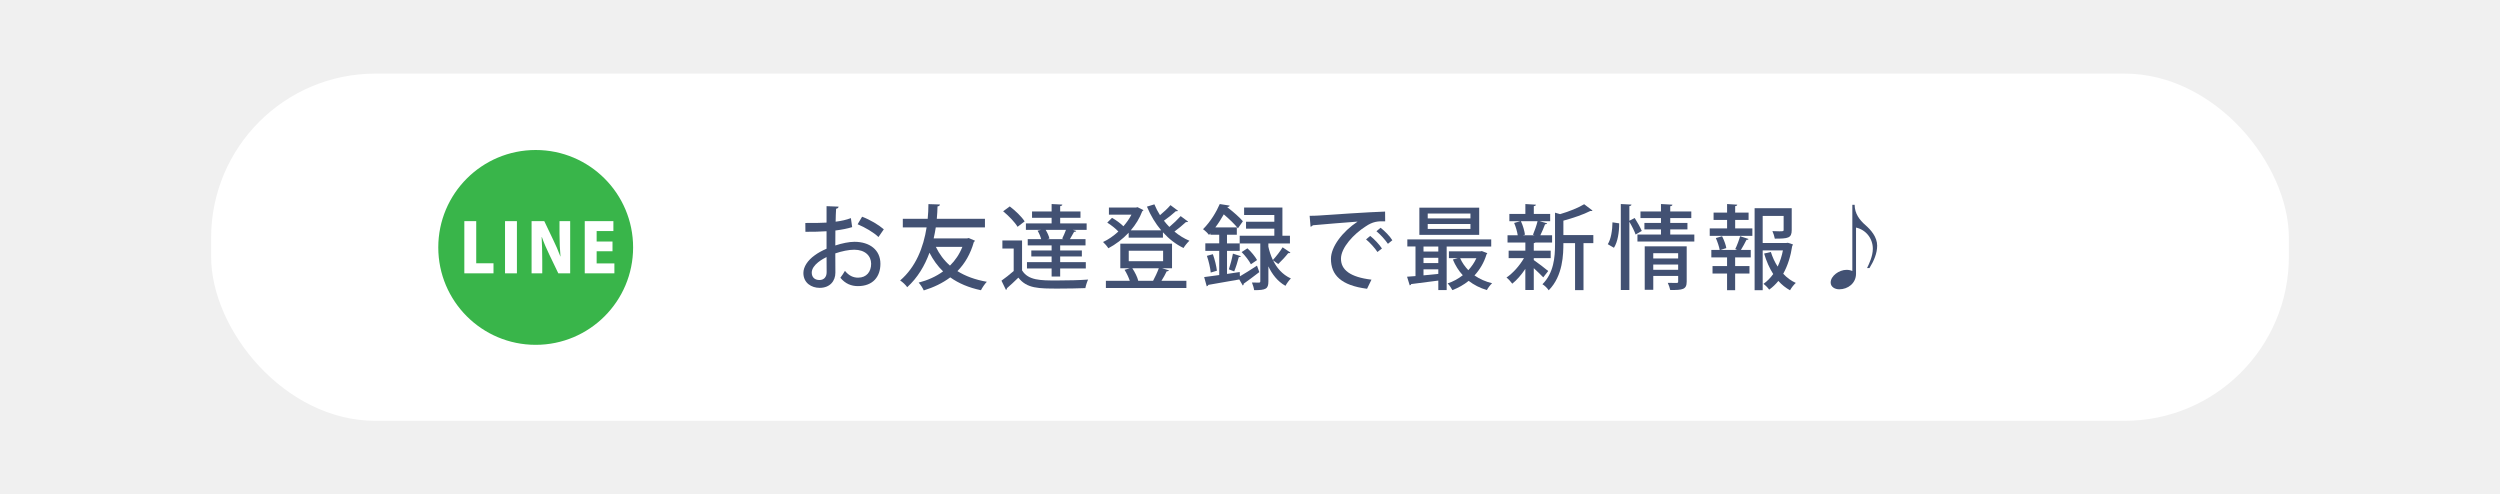
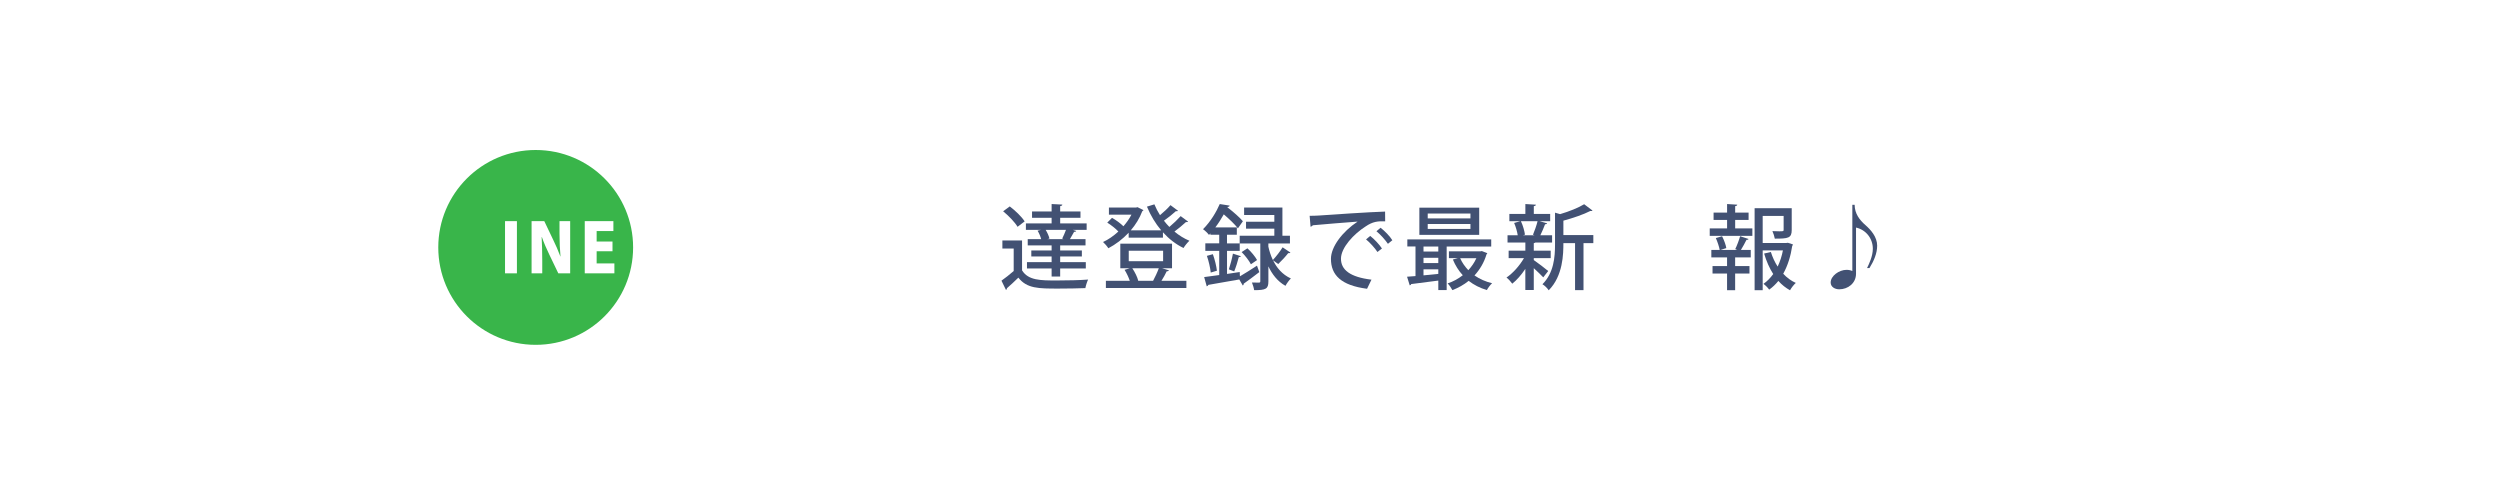
<svg xmlns="http://www.w3.org/2000/svg" id="_イヤー_1" viewBox="0 0 900 178">
  <defs>
    <style>.cls-1{fill:#f0f0f0;}.cls-2{fill:#fff;}.cls-3{fill:#425173;}.cls-4{fill:#39b54a;}</style>
  </defs>
-   <rect class="cls-1" width="900" height="178" />
  <rect class="cls-2" x="76" y="26.5" width="748" height="125" rx="59.16" ry="59.16" />
  <g>
-     <path class="cls-3" d="M306.79,81.76c-1.69,.53-3.74,.93-6.05,1.22-.03,1.82-.03,3.74-.03,5.39,2.41-.79,4.96-1.32,6.88-1.32,5.49,0,9.36,2.91,9.36,7.91,0,4.63-2.68,8.04-8.1,8.04-2.35,0-4.53-.83-6.32-3.01,.59-.73,1.19-1.72,1.65-2.48,1.42,1.75,3.01,2.45,4.73,2.45,3.08,0,4.7-2.18,4.7-5s-2.15-5.06-6.09-5.06c-1.99,0-4.47,.53-6.81,1.32,0,2.51,.03,6.09,.03,6.95,0,2.98-1.95,5.46-5.66,5.46-2.91,0-5.86-1.72-5.86-5.36,0-2.18,1.52-4.53,4.07-6.35,1.19-.89,2.68-1.69,4.27-2.38v-6.29c-2.28,.17-4.83,.2-7.61,.2l-.03-3.18c2.81,.03,5.36,0,7.64-.13v-5.92l4.33,.17c-.03,.4-.36,.69-.89,.76-.1,1.26-.13,3.01-.17,4.66,2.02-.26,3.87-.66,5.49-1.29l.46,3.24Zm-9.23,10.78c-1.03,.5-5.33,2.68-5.33,5.62,0,1.52,.93,2.65,2.78,2.65,1.49,0,2.58-.96,2.58-2.81,0-.83,0-3.18-.03-5.46Zm18.69-7.21c-1.75-1.69-4.83-3.47-7.51-4.6l1.62-2.71c2.88,1.09,5.95,2.91,7.81,4.53l-1.92,2.78Z" />
-     <path class="cls-3" d="M348.74,85.69l2.25,.96c-.07,.23-.23,.36-.4,.46-1.22,4.33-3.24,7.77-5.92,10.49,2.91,1.82,6.42,3.11,10.59,3.84-.73,.73-1.65,2.12-2.12,3.04-4.4-.93-8.04-2.48-11.05-4.63-2.78,2.08-5.99,3.61-9.53,4.7-.4-.86-1.19-2.15-1.85-2.81,3.21-.83,6.22-2.15,8.8-4.04-1.95-1.89-3.57-4.14-4.9-6.72-1.69,4.63-4.23,8.96-8.01,12.41-.53-.79-1.72-1.92-2.55-2.42,5.66-4.86,8.4-11.91,9.53-19.12h-8.57v-3.08h8.96c.17-1.79,.26-3.57,.26-5.29l4.14,.13c-.03,.4-.33,.63-.86,.69-.03,1.46-.13,2.94-.26,4.47h17.33v3.08h-17.7c-.2,1.32-.46,2.65-.76,3.97h12.04l.56-.13Zm-11.84,3.18c1.26,2.61,2.94,4.86,5.09,6.75,1.89-1.85,3.41-4.1,4.47-6.75h-9.56Z" />
    <path class="cls-3" d="M367.94,86.55v10.78c2.25,3.64,6.65,3.64,12.5,3.64,3.8,0,8.37-.1,11.28-.33-.36,.73-.83,2.18-.99,3.08-2.48,.1-6.25,.17-9.66,.17-7.21,0-11.38,0-14.46-3.94-1.42,1.39-2.88,2.75-4.1,3.8,0,.33-.1,.46-.36,.63l-1.62-3.34c1.32-.93,2.98-2.22,4.4-3.47v-8.1h-4.07v-2.91h7.08Zm-4.43-12.24c1.99,1.49,4.33,3.74,5.36,5.39l-2.55,1.95c-.96-1.65-3.21-3.97-5.19-5.59l2.38-1.75Zm6.48,11.78h4.83c-.23-.93-.73-2.12-1.29-3.04,.46-.13,.86-.2,1.22-.3h-5.43v-2.32h9.26v-2.02h-7.05v-2.28h7.05v-2.68l3.87,.2c-.03,.3-.26,.46-.79,.56v1.92h7.31v2.28h-7.31v2.02h9.53v2.32h-5l1.26,.4c-.13,.23-.36,.33-.79,.33-.4,.73-.96,1.75-1.49,2.61h5.62v2.25h-9.13v1.82h7.81v2.18h-7.81v2.02h9.23v2.28h-9.23v2.91h-3.08v-2.91h-8.87v-2.28h8.87v-2.02h-7.31v-2.18h7.31v-1.82h-8.6v-2.25Zm12.9,0l-.5-.2c.46-.89,.99-2.12,1.36-3.14h-7.31c.63,1.03,1.19,2.28,1.36,3.14l-.76,.2h5.86Z" />
    <path class="cls-3" d="M424.08,75.87c-.13,.17-.43,.23-.79,.17-1.06,.99-2.81,2.38-4.27,3.41,.6,.79,1.26,1.55,1.95,2.25,1.42-1.19,3.04-2.75,4.07-3.9l2.68,1.98c-.13,.17-.46,.23-.79,.17-1.06,.99-2.71,2.35-4.13,3.41,1.65,1.39,3.47,2.51,5.39,3.31-.69,.63-1.65,1.79-2.12,2.61-2.75-1.32-5.26-3.27-7.41-5.66v1.95h-12.34v-1.79c-2.18,2.32-4.73,4.23-7.31,5.59-.43-.69-1.29-1.69-1.92-2.25,1.89-.86,3.8-2.18,5.52-3.77-.93-1.03-2.58-2.32-4-3.21l1.72-1.72c1.42,.79,3.14,2.05,4.1,3.04,1.12-1.29,2.12-2.68,2.88-4.17h-8.1v-2.58h9.76l.53-.13,2.15,1.06c-.1,.17-.26,.33-.43,.4-.96,2.51-2.38,4.83-4.14,6.88h10.95c-2.08-2.48-3.84-5.39-5.13-8.53l2.68-.83c.56,1.36,1.22,2.65,2.02,3.9,1.36-1.12,2.85-2.51,3.77-3.61l2.71,2.02Zm-5.72,20.71l2.45,.73c-.1,.26-.36,.36-.79,.36-.46,.99-1.19,2.32-1.89,3.41h8.97v2.61h-28.98v-2.61h8.6c-.43-1.26-1.12-2.75-1.88-3.94l1.88-.56h-3.41v-8.87h18.62v8.87h-3.57Zm-12.01-6.32v3.77h12.37v-3.77h-12.37Zm8.77,10.82c.69-1.29,1.55-3.11,2.05-4.5h-9.53c.93,1.39,1.82,3.18,2.12,4.47l-.1,.03h5.46Z" />
    <path class="cls-3" d="M464.55,90.92c-.13,.2-.43,.26-.79,.2-.89,1.16-2.45,2.85-3.61,3.94l-1.85-1.36c1.29,2.68,3.31,5.13,6.42,6.55-.63,.6-1.52,1.82-1.95,2.65-2.91-1.62-4.86-4.27-6.15-7.01v5.43c0,2.68-.89,3.14-5.13,3.14-.1-.79-.46-1.95-.79-2.75,1.12,.03,2.18,.03,2.55,.03,.36-.03,.46-.13,.46-.5v-13.6h-7.41v2.68h-4.57v8.3l4.57-.69,.07,1.55c1.69-.96,3.94-2.41,6.15-3.84l.83,2.32c-2.02,1.55-4.17,3.18-5.62,4.17,.03,.26-.1,.53-.33,.66l-1.26-2.18c-4.17,.76-8.44,1.49-11.15,1.95-.1,.3-.33,.46-.56,.53l-.93-3.34c1.52-.2,3.37-.43,5.42-.73v-8.7h-5v-2.71h5v-3.11h-3.18v-.46l-.5,.53c-.5-.66-1.49-1.62-2.15-2.05,2.78-2.78,4.86-6.35,6.02-9.06l3.57,.56c-.07,.3-.3,.46-.73,.46l-.07,.17c2.02,1.55,4.4,3.61,5.56,5l-1.79,2.55c-1.06-1.39-3.18-3.41-5.09-5.03-.86,1.52-1.85,3.14-3.04,4.7h7.74v2.65h-3.54v3.11h4.57v-2.75h12.47v-2.55h-10.19v-2.51h10.19v-2.42h-10.88v-2.68h13.79v10.16h2.71v2.78h-7.77v1.12c.33,1.55,.86,3.24,1.62,4.83,1.12-1.19,2.65-3.14,3.51-4.57l2.81,1.89Zm-28.68,7.21c-.17-1.65-.73-4.14-1.39-6.02l2.15-.6c.69,1.89,1.29,4.37,1.46,5.95l-2.22,.66Zm10.85-5.89c-.13,.23-.36,.33-.76,.33-.36,1.49-1.06,3.71-1.65,5.13l-1.92-.73c.5-1.52,1.16-3.97,1.46-5.66l2.88,.93Zm3.61,2.91c-.63-1.26-2.05-3.11-3.34-4.4l2.08-1.36c1.36,1.22,2.81,3.01,3.47,4.23l-2.22,1.52Z" />
    <path class="cls-3" d="M471.47,77.69c.99,0,2.42-.03,3.34-.1,3.37-.26,18.86-1.29,23.82-1.42l.03,3.51c-2.71-.1-4.47,.1-7.01,1.82-4.27,2.71-8.9,7.64-8.9,11.64s3.28,6.62,10.98,7.54l-1.59,3.28c-9.43-1.22-13-5-13-10.78,0-4.33,4.13-9.79,9.59-13.4-3.87,.3-12.54,.96-16.14,1.32-.1,.23-.5,.46-.79,.53l-.33-3.94Zm21.8,7.24c1.49,1.16,3.31,3.11,4.23,4.53l-1.62,1.26c-.83-1.32-2.81-3.51-4.1-4.53l1.49-1.26Zm3.74-2.94c1.56,1.22,3.34,3.04,4.23,4.5l-1.59,1.29c-.83-1.26-2.68-3.37-4.13-4.53l1.49-1.26Z" />
    <path class="cls-3" d="M536.84,88.74h-16.04v15.68h-3.01v-3.41c-3.71,.46-7.34,.93-9.79,1.26-.03,.26-.26,.43-.5,.46l-.96-3.11c.89-.07,1.92-.13,3.04-.23v-10.65h-2.94v-2.55h30.2v2.55Zm-4.33-13.99v9.79h-21.54v-9.79h21.54Zm-14.72,15.81v-1.82h-5.33v1.82h5.33Zm0,4.14v-1.89h-5.33v1.89h5.33Zm-5.33,2.25v2.18c1.69-.17,3.51-.33,5.33-.53v-1.65h-5.33Zm16.9-18.33v-1.75h-15.38v1.75h15.38Zm0,3.8v-1.79h-15.38v1.79h15.38Zm4.13,7.97l1.95,.76c-.07,.2-.2,.3-.3,.43-.89,2.98-2.42,5.49-4.33,7.58,1.82,1.26,3.94,2.22,6.35,2.81-.66,.56-1.49,1.69-1.89,2.45-2.48-.73-4.66-1.85-6.55-3.31-1.75,1.42-3.74,2.51-5.86,3.34-.36-.69-1.12-1.85-1.72-2.42,1.95-.63,3.8-1.65,5.46-2.94-1.49-1.62-2.68-3.51-3.57-5.66l1.79-.5h-3.21v-2.45h11.38l.5-.1Zm-7.84,2.55c.69,1.59,1.72,3.04,2.94,4.33,1.19-1.29,2.18-2.71,2.91-4.33h-5.86Z" />
    <path class="cls-3" d="M552.17,93.63c1.09,.73,4.4,3.24,5.19,3.94l-1.79,2.28c-.69-.76-2.15-2.15-3.41-3.31v7.87h-3.04v-7.61c-1.42,2.15-3.11,4.07-4.7,5.33-.5-.69-1.42-1.72-2.08-2.22,2.28-1.52,4.73-4.27,6.29-6.98h-5.52v-2.68h6.02v-2.94h-6.42v-2.61h3.67c-.2-1.32-.7-3.08-1.29-4.43l2.18-.63h-3.9v-2.61h5.76v-3.57l3.8,.23c-.03,.26-.23,.46-.76,.53v2.81h5.89v2.61h-3.8l2.71,.76c-.07,.23-.33,.33-.76,.36-.4,1.12-1.09,2.71-1.69,3.94h4.23v2.61h-5.99c-.13,.1-.3,.17-.6,.23v2.71h6.09v2.68h-6.09v.69Zm-.3-9.13c.56-1.32,1.29-3.37,1.65-4.86h-5.99c.73,1.52,1.29,3.54,1.46,4.83l-.73,.23h4.2l-.6-.2Zm21.73,.13v2.91h-3.54v16.9h-3.04v-16.9h-4.2c0,3.8-.1,11.78-5.29,16.97-.4-.69-1.52-1.79-2.25-2.18,4.1-4.1,4.53-9.73,4.53-14.32v-11.45l1.82,.53c3.28-.96,6.65-2.32,8.67-3.57l3.01,2.28c-.13,.17-.46,.23-.83,.17-2.38,1.22-6.12,2.51-9.66,3.47v5.19h10.78Z" />
-     <path class="cls-3" d="M582.9,80.4c.03,3.11-.5,6.65-1.88,8.8-1.99-1.19-2.12-1.22-2.22-1.29,1.16-1.79,1.65-5.03,1.69-7.87l2.41,.36Zm5.59-1.92c.96,1.49,2.05,3.44,2.55,4.66l-2.22,1.29c-.4-1.19-1.36-3.11-2.25-4.6v24.58h-3.08v-30.96l3.84,.2c-.03,.3-.26,.46-.76,.56v5.26l1.92-.99Zm12.8,5.95h8.67v2.51h-20.48v-2.51h8.47v-1.85h-5.96v-2.32h5.96v-1.75h-7.38v-2.38h7.38v-2.68l4.13,.23c-.03,.3-.26,.5-.79,.56v1.89h7.58v2.38h-7.58v1.75h6.19v2.32h-6.19v1.85Zm5.92,4.27v12.67c0,2.91-1.49,3.04-5.92,3.04-.17-.76-.53-1.85-.89-2.58,1.36,.03,2.75,.03,3.18,.03s.56-.13,.56-.5v-2.02h-8.96v5h-3.08v-15.65h15.12Zm-3.08,2.45h-8.96v1.89h8.96v-1.89Zm-8.96,5.99h8.96v-1.92h-8.96v1.92Z" />
    <path class="cls-3" d="M624.66,79.18v3.04h6.19v2.68h-15.35v-2.68h6.25v-3.04h-4.86v-2.65h4.86v-3.08l3.67,.23c-.03,.26-.23,.46-.76,.53v2.32h4.83v2.65h-4.83Zm.03,10.49c.63-1.29,1.39-3.31,1.75-4.63l3.04,.99c-.1,.23-.33,.33-.76,.33-.5,.99-1.29,2.51-1.99,3.61h3.54v2.68h-5.62v3.14h5.16v2.68h-5.16v5.99h-2.91v-5.99h-5.23v-2.68h5.23v-3.14h-5.66v-2.68h3.01c-.2-1.16-.79-2.91-1.39-4.27l2.25-.66c.69,1.36,1.36,3.14,1.52,4.27l-2.08,.66h5.99l-.69-.3Zm18.92-2.28l1.85,.6c-.03,.26-.13,.36-.26,.53-.53,3.57-1.59,7.08-3.24,10.02,1.29,1.42,2.84,2.55,4.53,3.31-.7,.6-1.62,1.79-2.08,2.65-1.55-.86-2.98-1.99-4.2-3.37-.96,1.19-2.05,2.25-3.31,3.14-.46-.69-1.36-1.59-2.05-2.08,1.36-.96,2.51-2.15,3.51-3.54-1.39-2.15-2.48-4.66-3.27-7.38l2.42-.56c.59,1.85,1.39,3.64,2.45,5.26,.86-1.82,1.49-3.77,1.89-5.82h-7.28v14.32h-2.91v-29.51h13.36v7.84c0,2.94-1.29,3.11-6.09,3.11-.13-.79-.5-1.92-.86-2.71,.89,.03,1.79,.07,2.45,.07,1.46,0,1.59-.03,1.59-.53v-5h-7.54v9.73h8.5l.56-.07Z" />
    <path class="cls-3" d="M666.84,73.72h.83c0,3.18,1.82,5.52,3.84,7.28,2.02,1.75,4.27,4.33,4.27,7.44,0,2.78-1.19,5.52-2.78,8.07h-.86c.73-1.52,2.08-4.3,2.08-6.95,0-3.84-2.61-6.88-6.05-7.64v16.61c0,3.44-2.91,5.62-6.05,5.62-1.52,0-3.08-.83-3.08-2.45,0-2.35,3.01-4.56,5.72-4.56,.76,0,1.59,.17,2.08,.43v-23.85Z" />
  </g>
  <g>
    <circle class="cls-4" cx="192.85" cy="89.07" r="35.07" />
    <g>
-       <path class="cls-2" d="M177.66,98.4h-10.5v-18.79h4.28v15.17h6.22v3.62Z" />
      <path class="cls-2" d="M181.81,79.61h4.28v18.79h-4.28v-18.79Z" />
      <path class="cls-2" d="M205.24,98.4h-4.25l-3.28-6.83c-.88-1.8-1.95-4.25-2.62-6.2h-.1c.12,2.19,.22,5.06,.22,8.41v4.62h-3.84v-18.79h4.57l3.21,6.73c.85,1.68,1.87,4.08,2.58,5.98h.05c-.22-2.19-.36-5.13-.36-8.24v-4.47h3.84v18.79Z" />
      <path class="cls-2" d="M221.18,98.4h-10.67v-18.79h10.31v3.57h-6.03v3.77h5.71v3.5h-5.71v4.38h6.39v3.57Z" />
    </g>
  </g>
</svg>